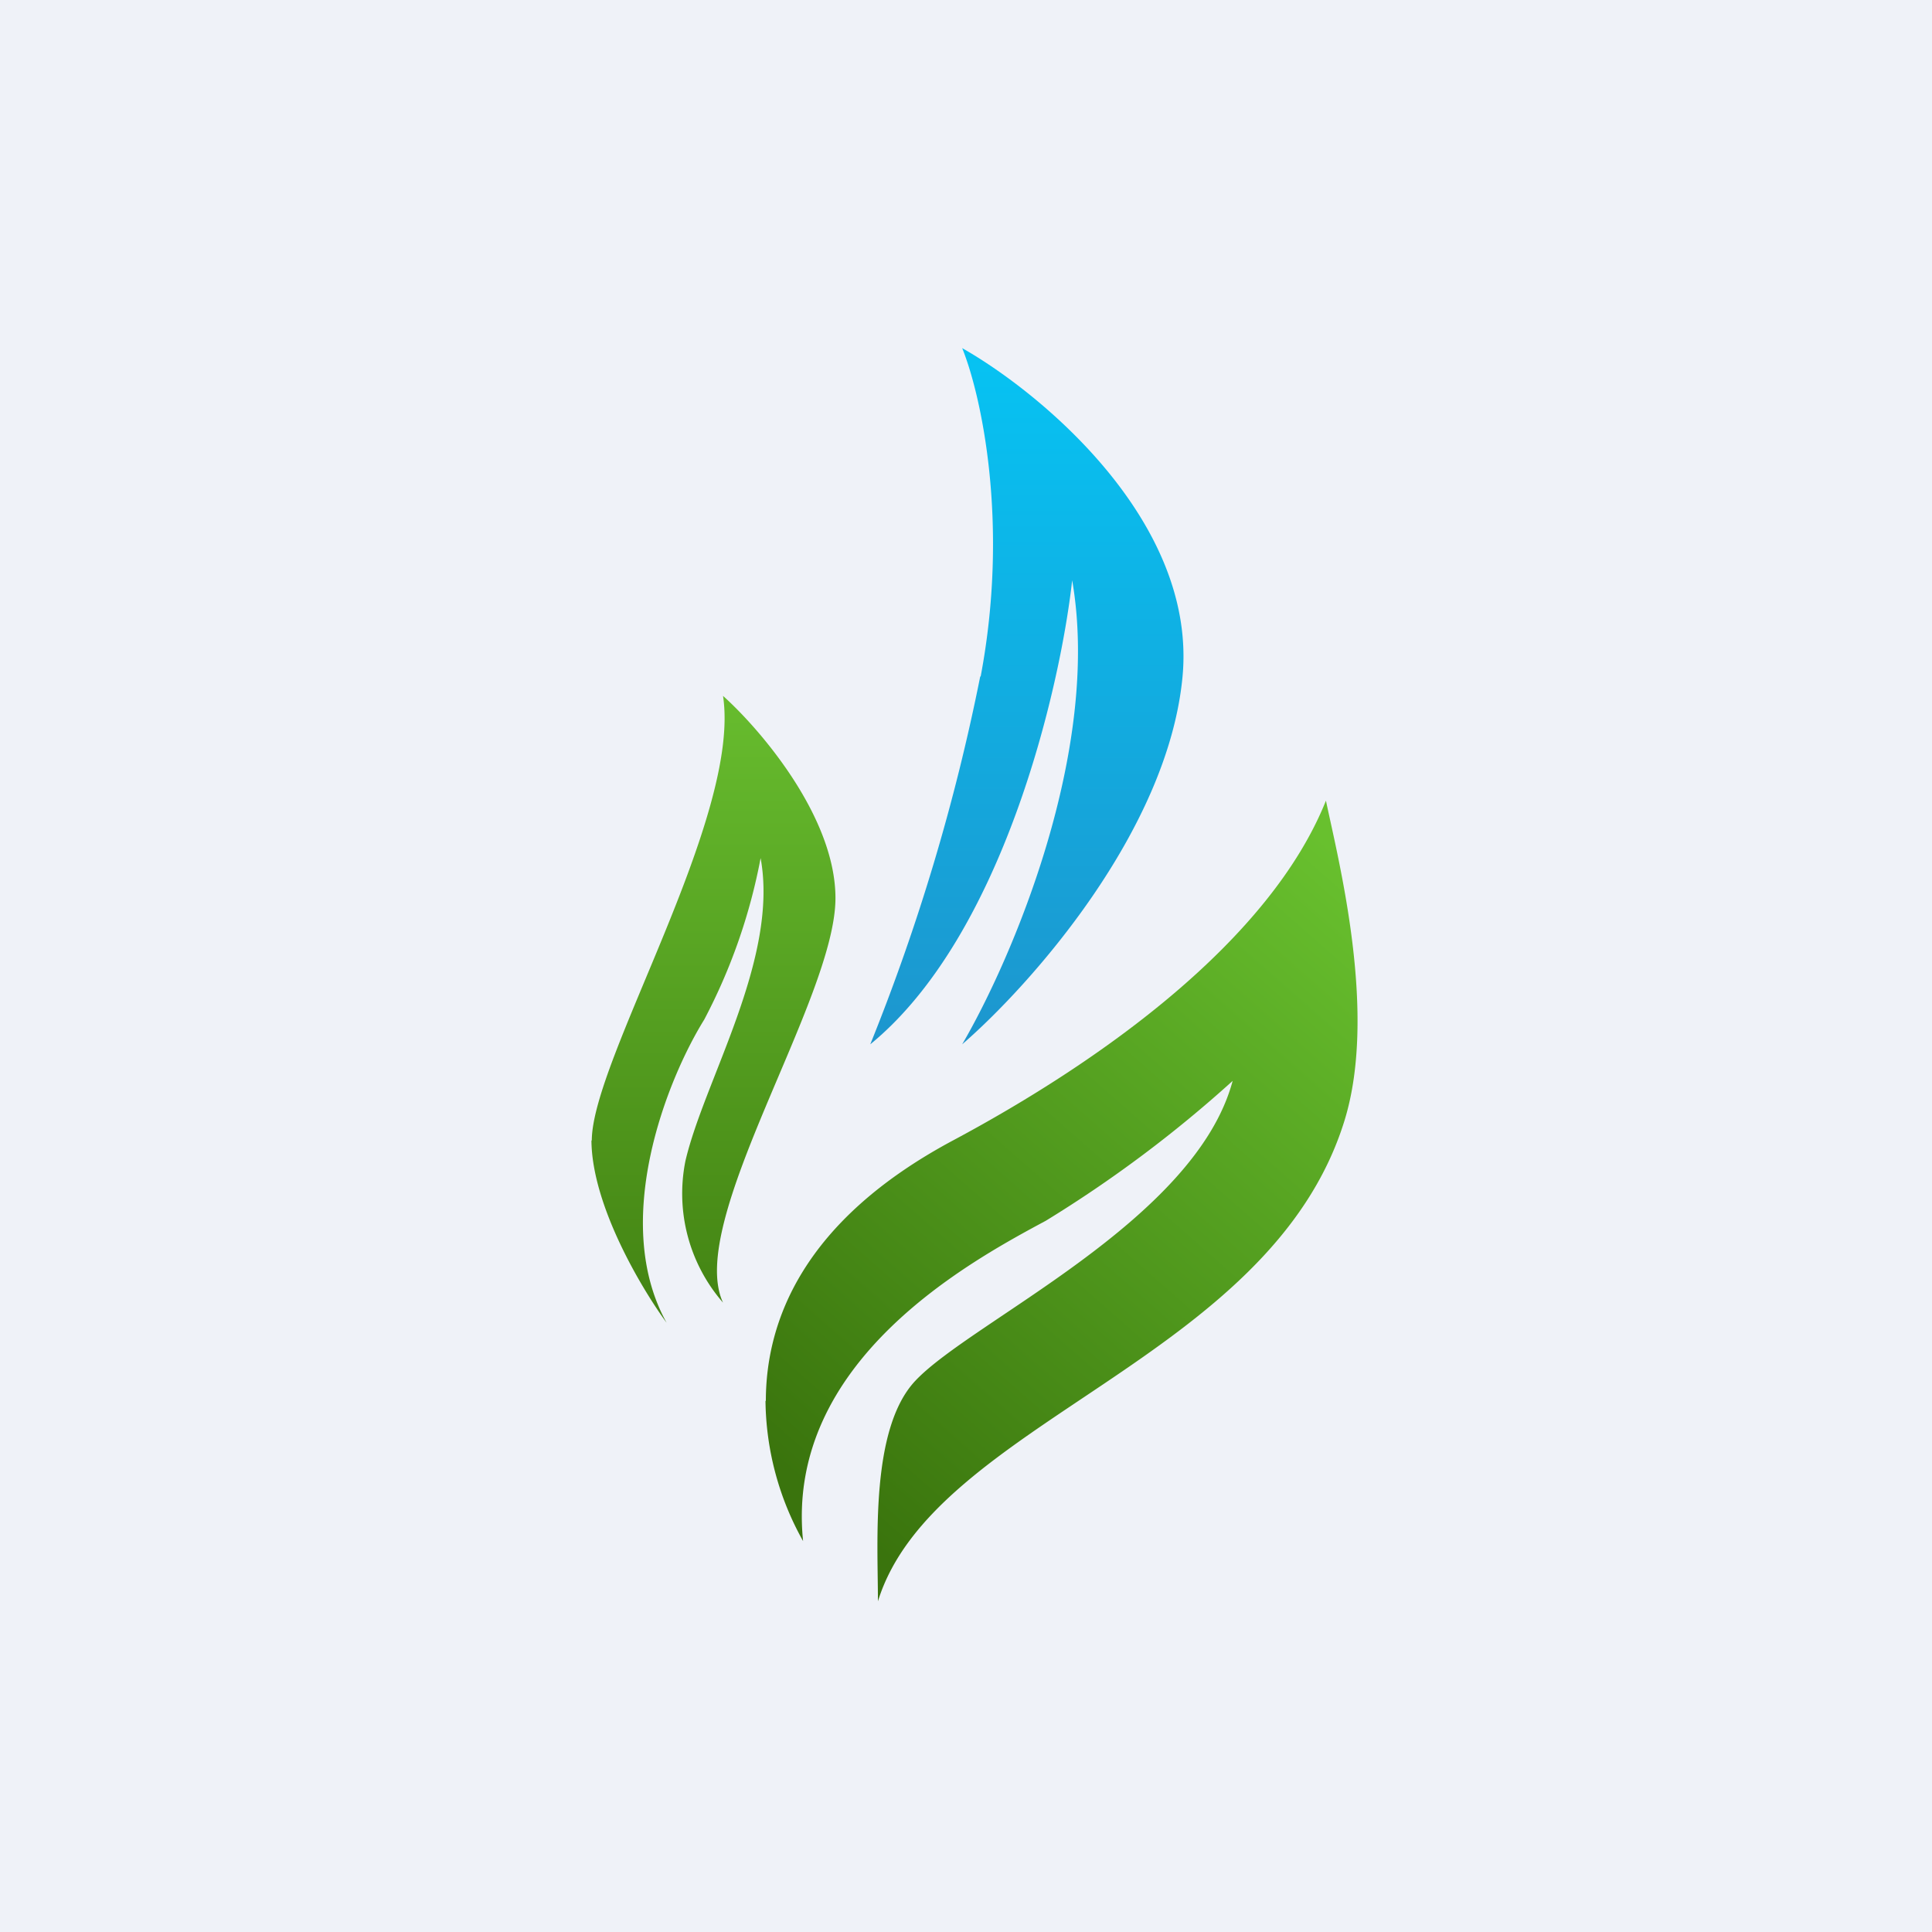
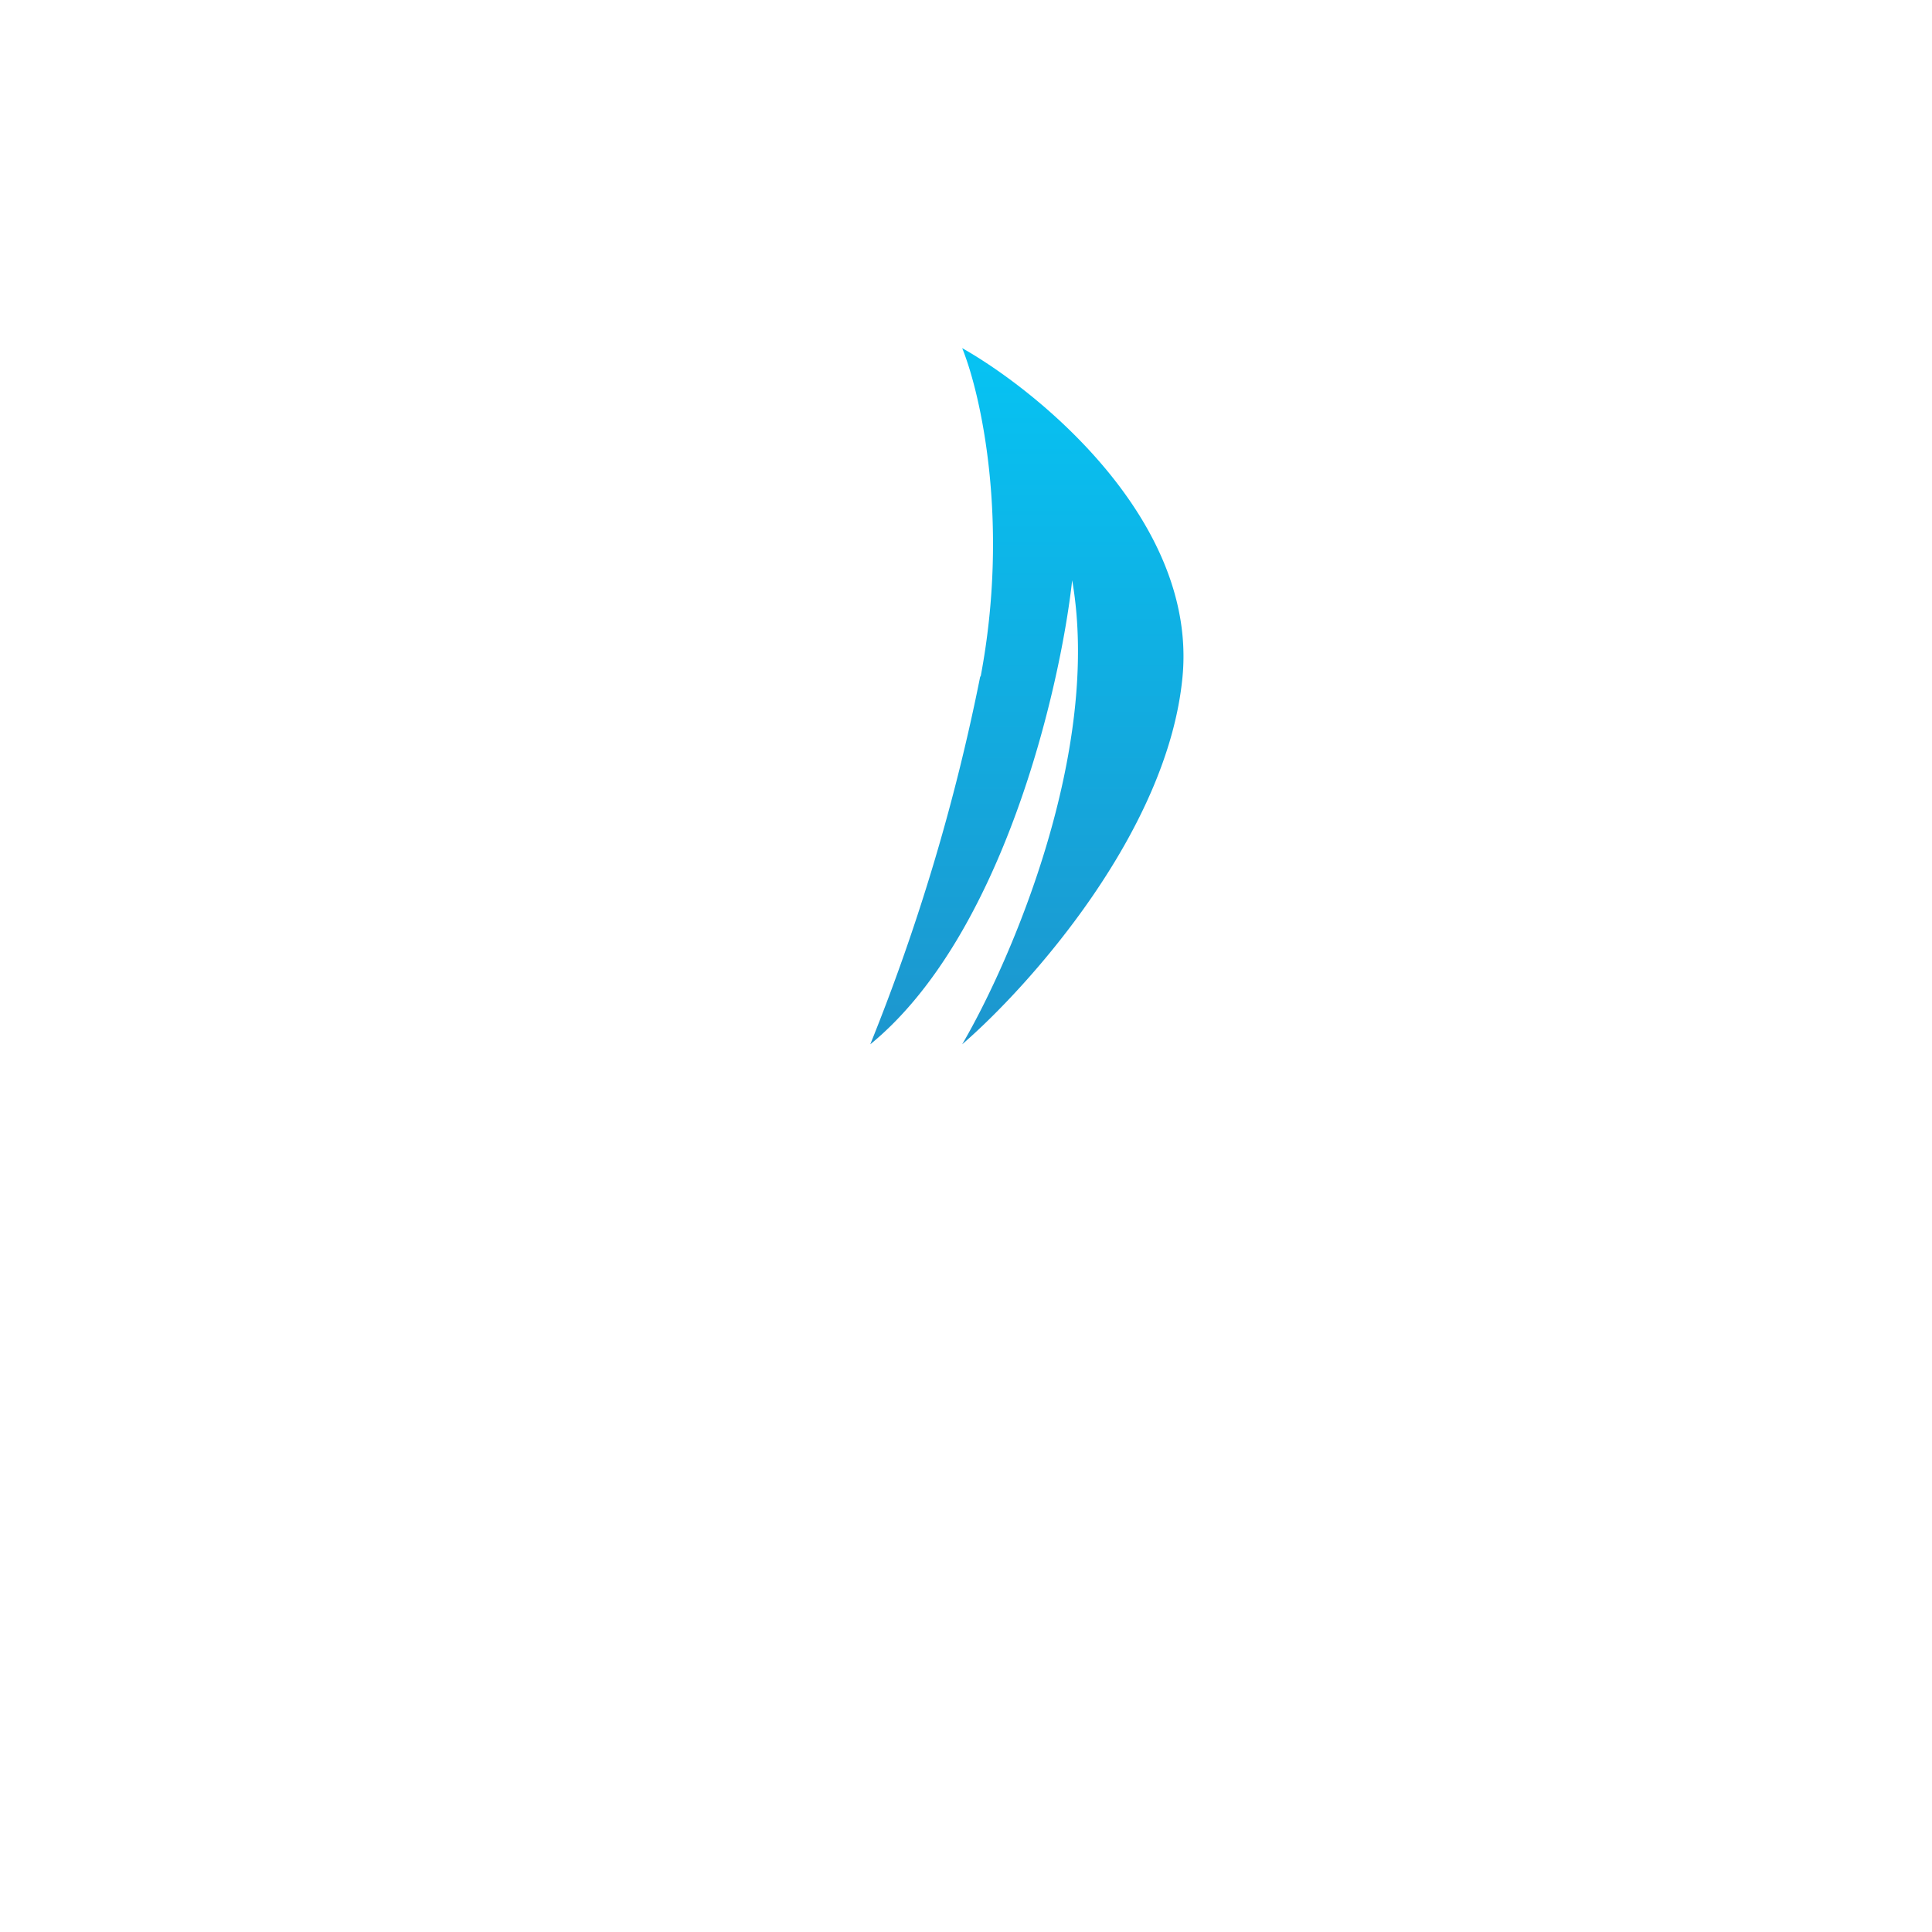
<svg xmlns="http://www.w3.org/2000/svg" viewBox="0 0 55.5 55.5">
-   <path d="M 0,0 H 55.5 V 55.5 H 0 Z" fill="rgb(239, 242, 248)" />
-   <path d="M 16.99,32.755 C 17,34.63 18.44,37.03 19.15,38 C 17.54,35.1 19.15,31.03 20.23,29.29 A 16.5,16.5 0 0,0 21.85,24.65 C 22.38,27.55 20.23,31.03 19.69,33.35 A 4.77,4.77 0 0,0 20.77,37.42 C 19.69,35.1 24,28.7 24,25.8 C 24,23.47 21.85,20.96 20.77,19.99 C 21.3,23.48 17,30.45 17,32.77 Z" fill="url(#a)" />
-   <path d="M 21.99,40.235 A 8.4,8.4 0 0,0 23.07,44.27 C 22.54,39.1 27.9,36.22 30.04,35.07 A 35.92,35.92 0 0,0 35.41,31.05 C 34.33,35.08 27.9,37.95 26.29,39.67 C 25,41.05 25.22,44.27 25.22,46 C 26.82,40.83 36.48,39.1 38.62,32.2 C 39.58,29.11 38.45,24.72 38.09,23 C 36.48,27.02 31.65,30.48 27.36,32.77 C 23.07,35.07 22,37.95 22,40.25 Z" fill="url(#b)" />
  <path d="M 28.16,19.425 A 59.1,59.1 0 0,1 25,30 C 28.8,26.89 30.45,19.81 30.8,16.67 C 31.65,21.56 29.05,27.59 27.64,30 C 29.57,28.33 33.55,23.89 33.97,19.44 C 34.39,15 29.93,11.3 27.64,10 C 28.17,11.3 29.01,15 28.17,19.44 Z" fill="url(#c)" />
  <defs>
    <linearGradient id="a" x1="20.5" x2="20.5" y1="20" y2="38" gradientUnits="userSpaceOnUse">
      <stop stop-color="rgb(103, 188, 46)" offset="0" />
      <stop stop-color="rgb(67, 131, 19)" offset="1" />
    </linearGradient>
    <linearGradient id="b" x1="38.09" x2="22.38" y1="24.15" y2="42.05" gradientUnits="userSpaceOnUse">
      <stop stop-color="rgb(104, 192, 46)" offset="0" />
      <stop stop-color="rgb(58, 116, 13)" offset="1" />
    </linearGradient>
    <linearGradient id="c" x1="29.5" x2="29.5" y1="10" y2="30" gradientUnits="userSpaceOnUse">
      <stop stop-color="rgb(6, 195, 243)" offset="0" />
      <stop stop-color="rgb(29, 150, 206)" offset="1" />
    </linearGradient>
  </defs>
</svg>